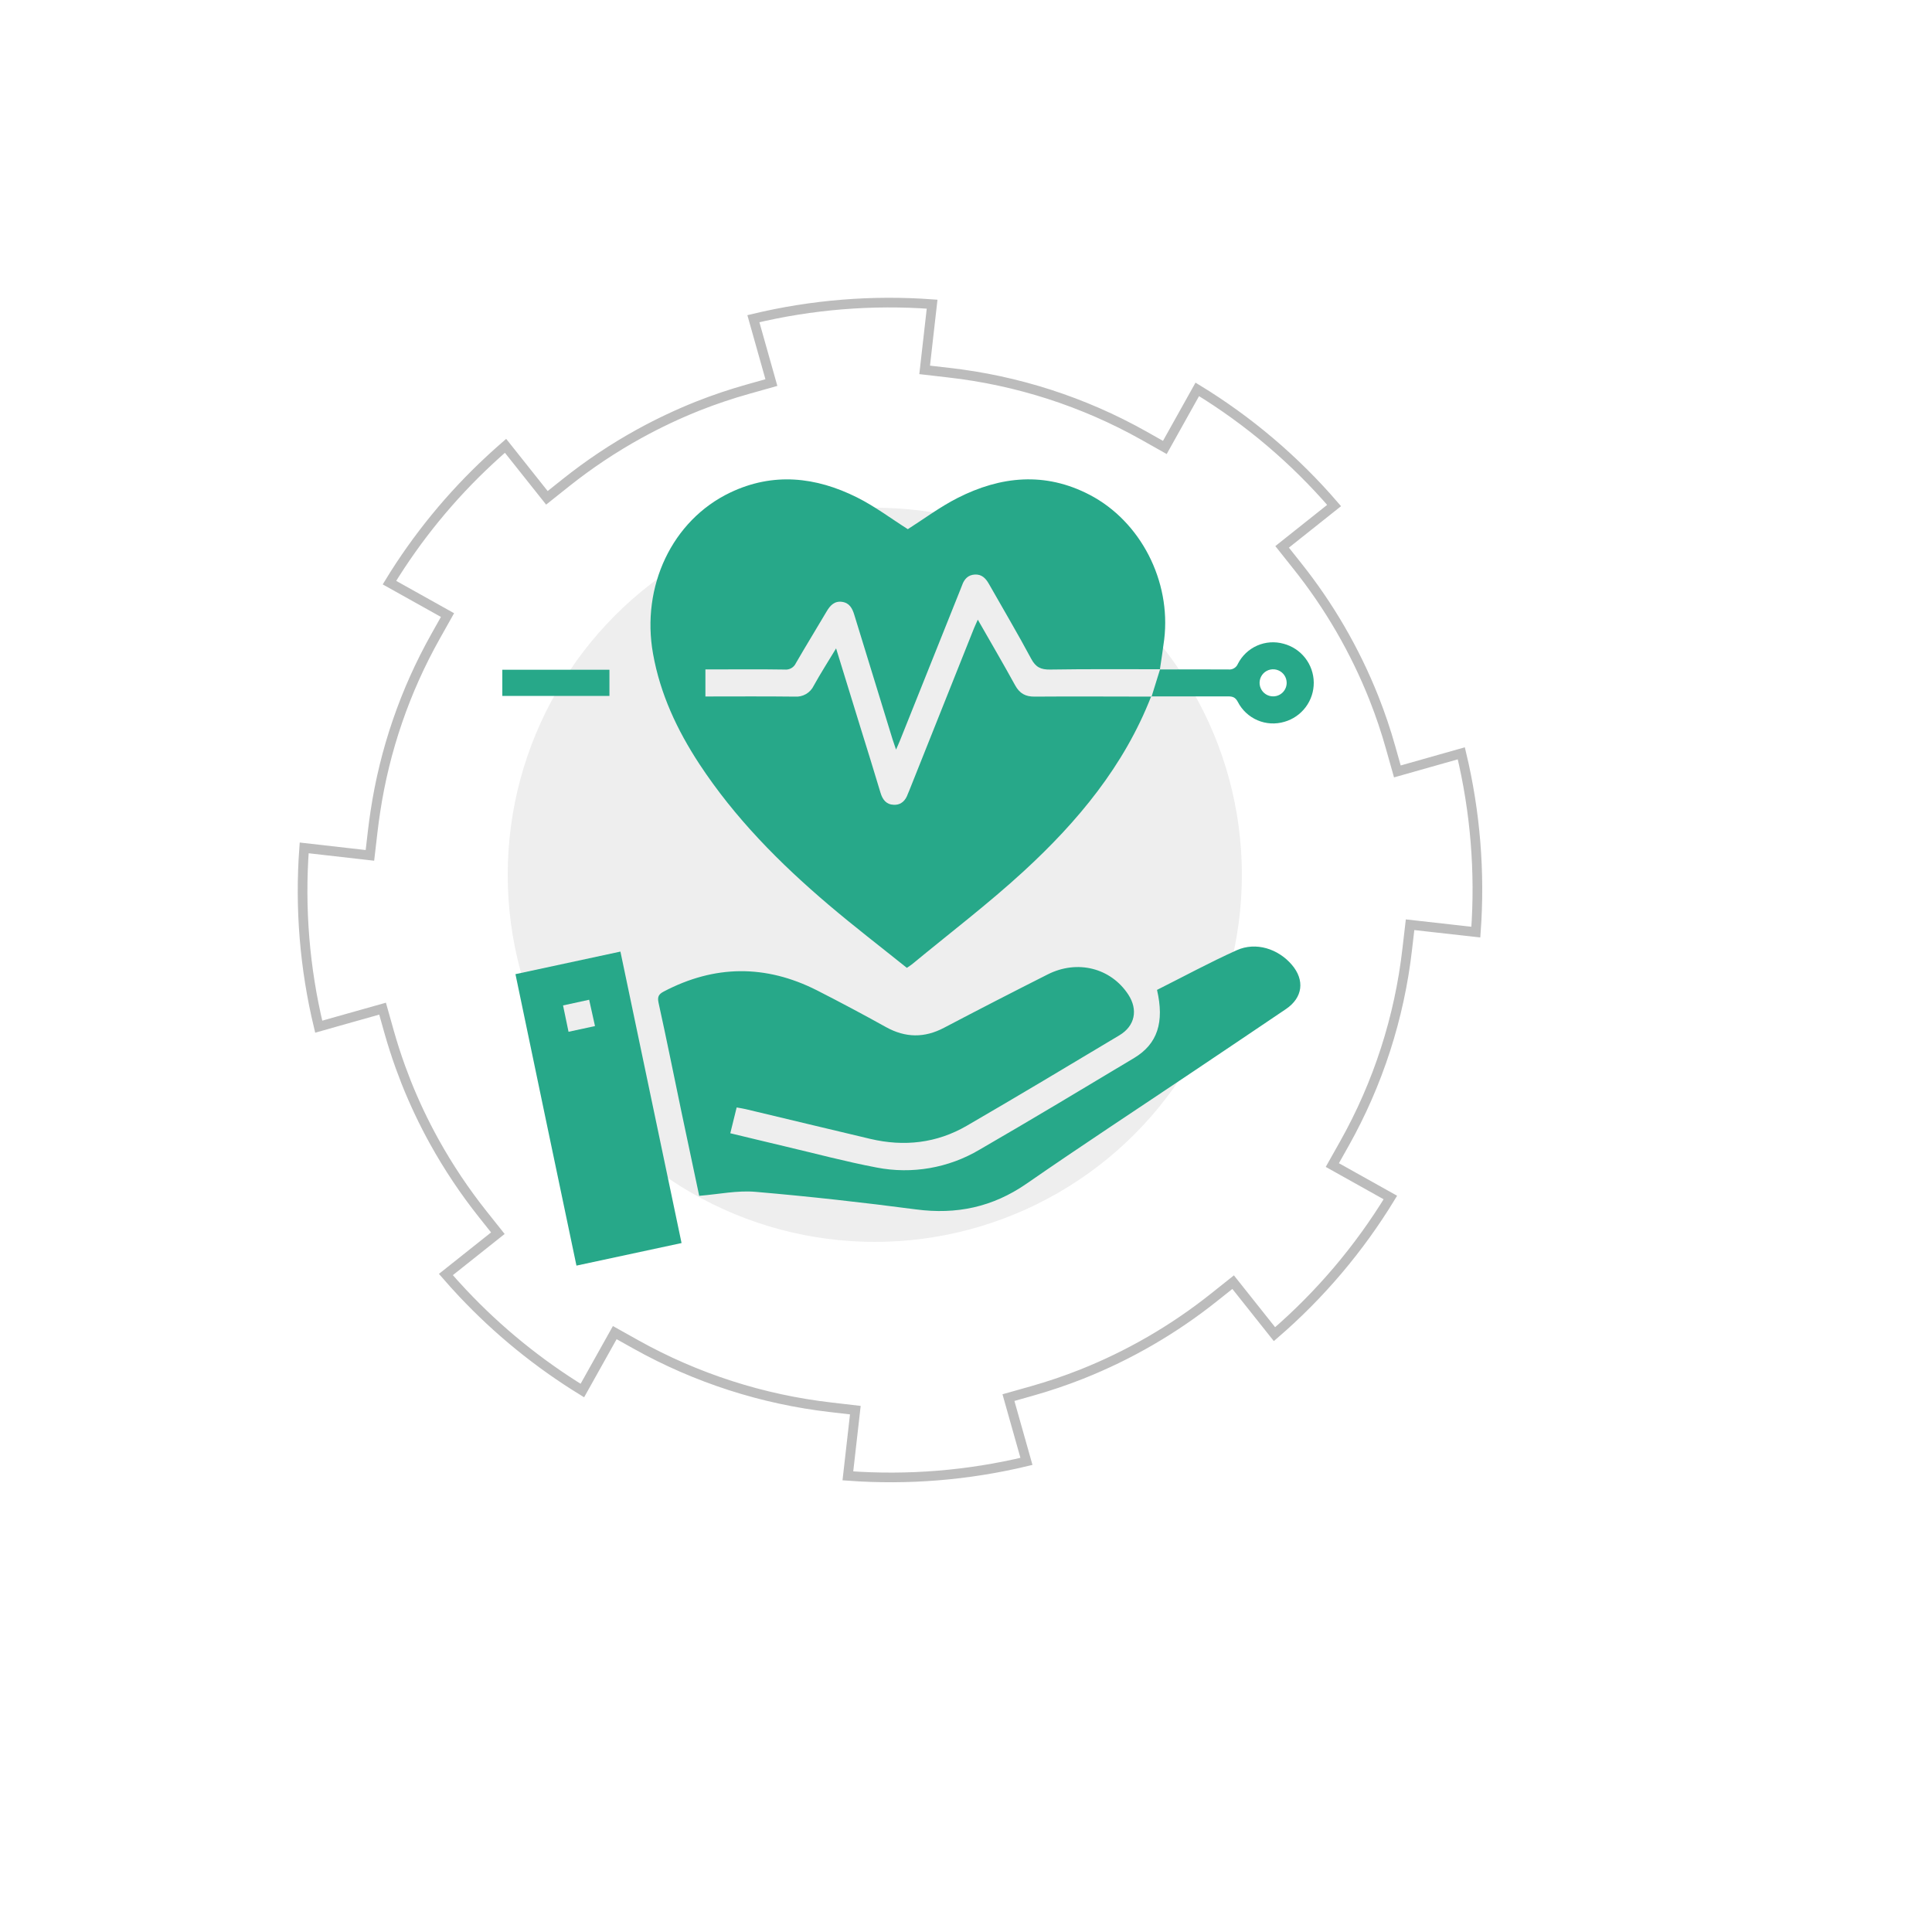
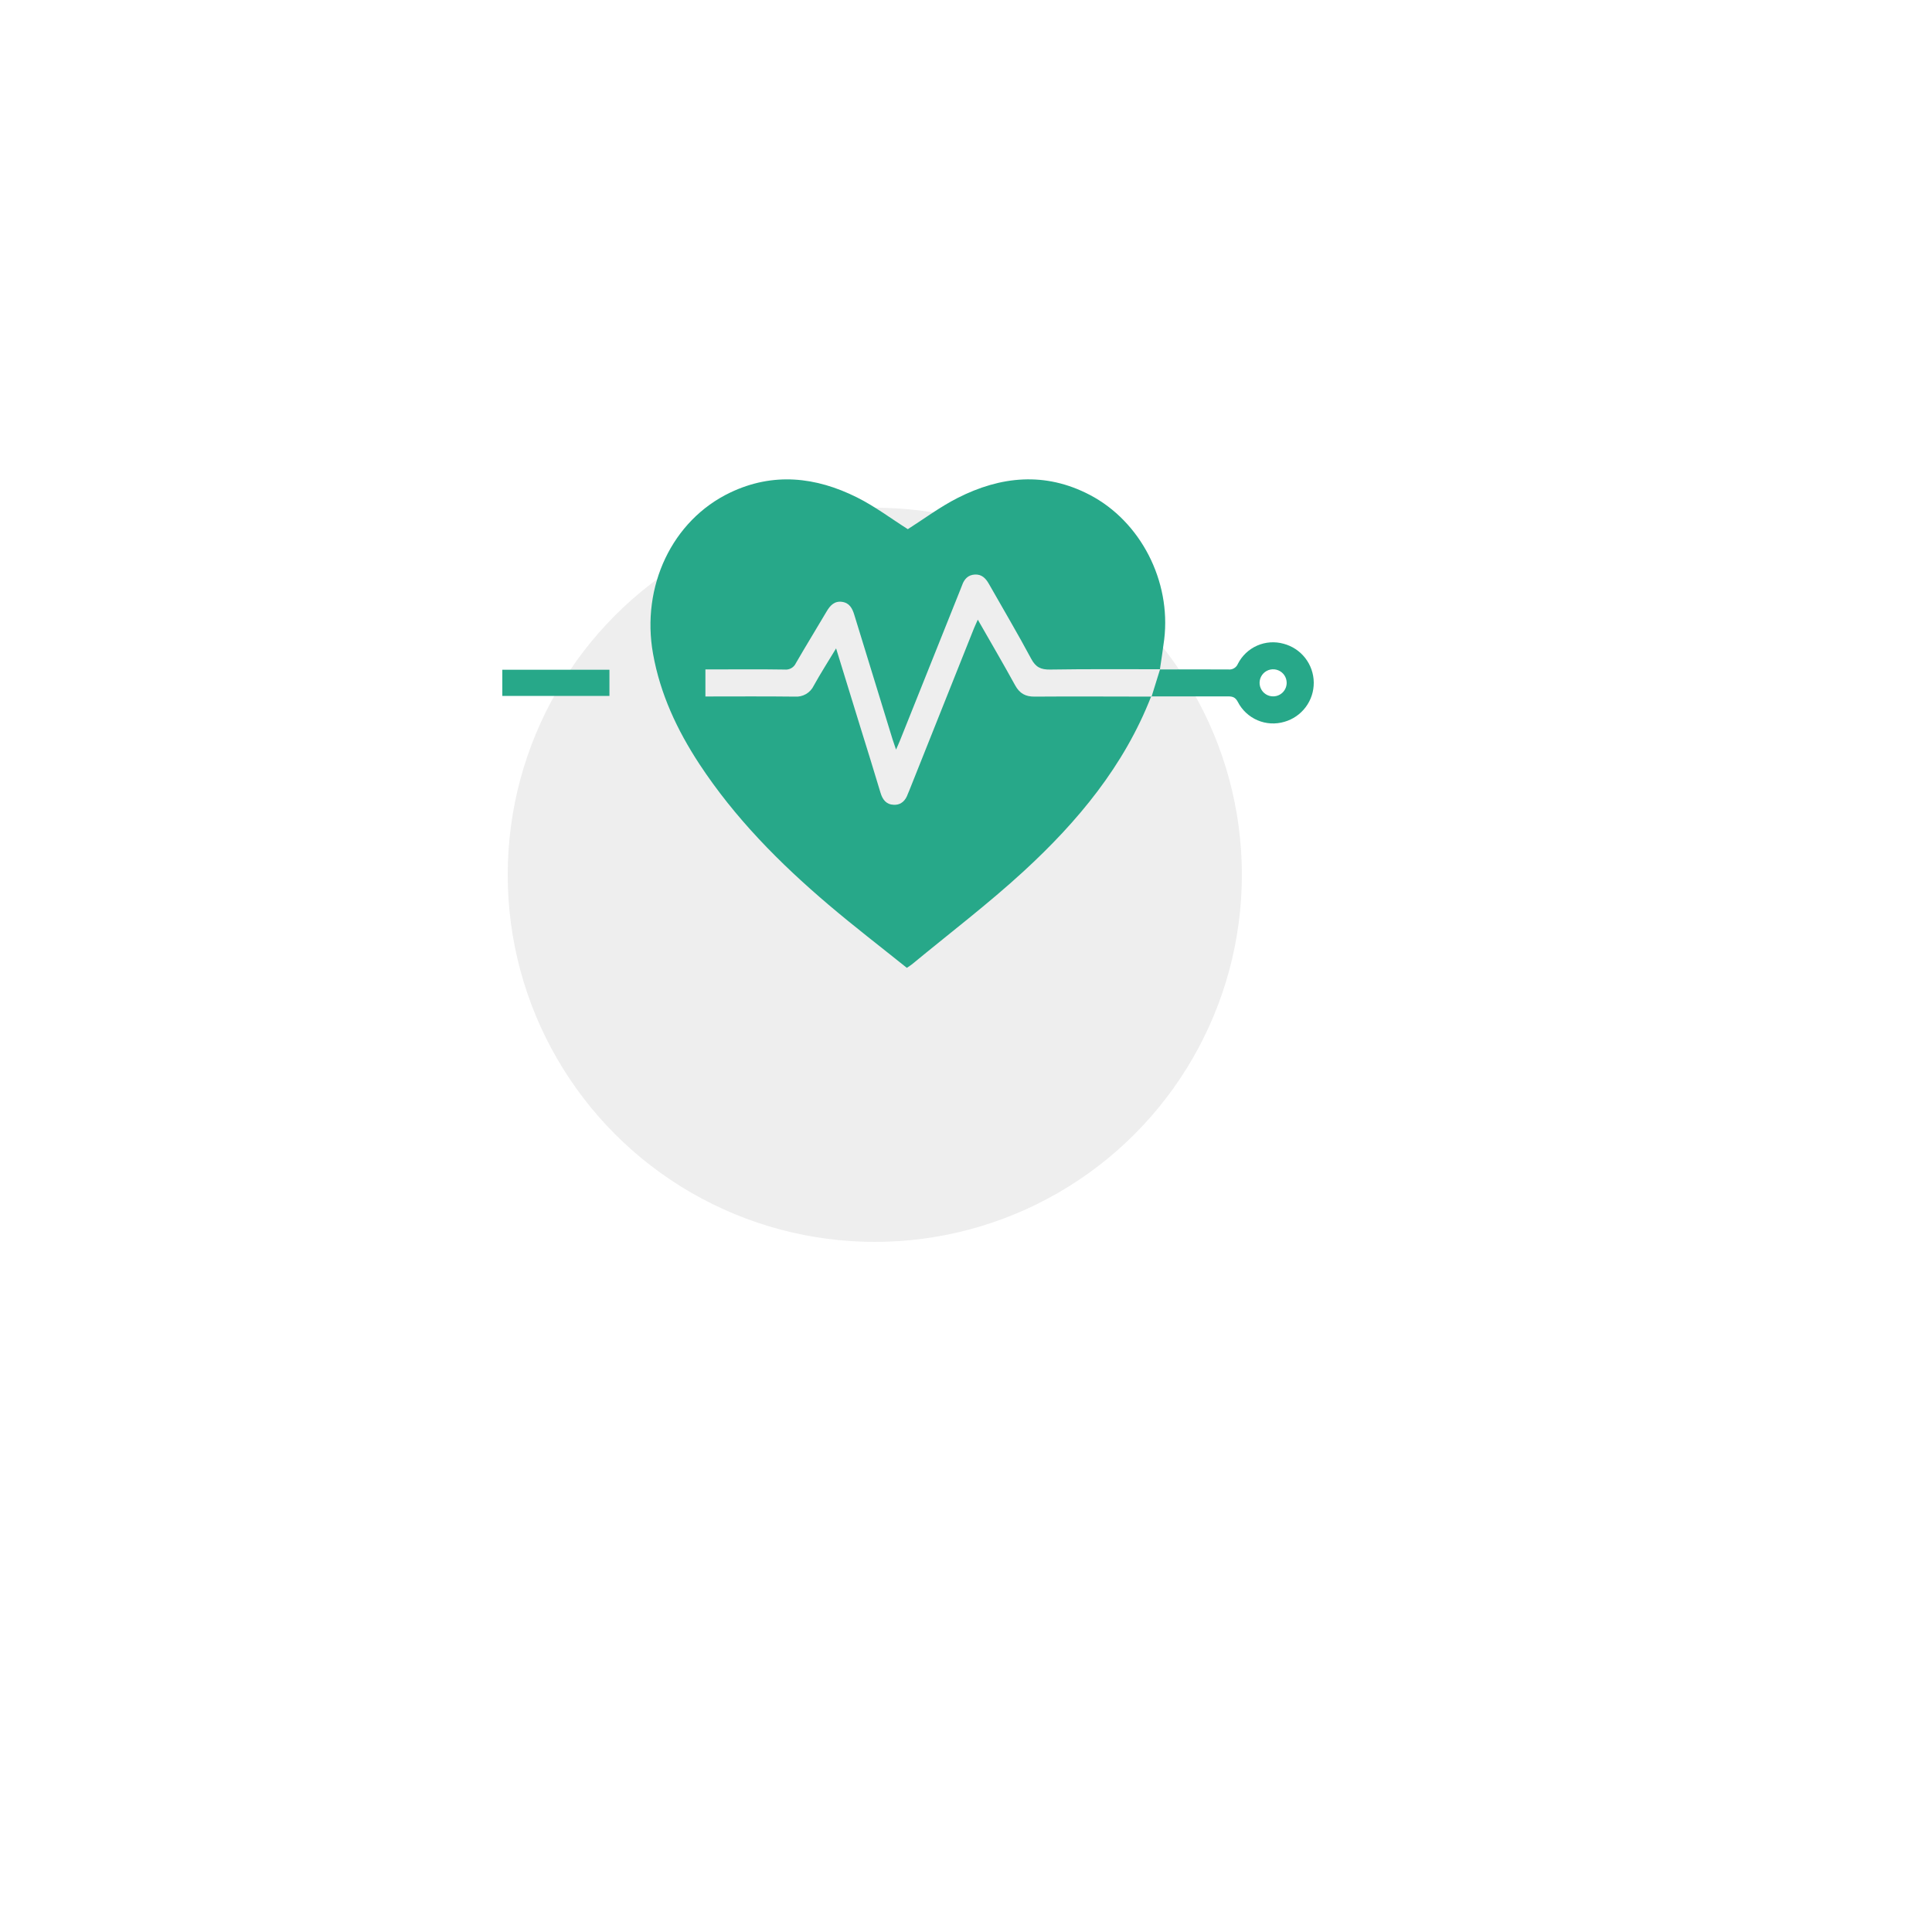
<svg xmlns="http://www.w3.org/2000/svg" width="100" height="100" viewBox="0 0 100 100" fill="none">
  <g filter="url(#filter0_d_3095_192)">
    <path d="M78.864 36.003L77.816 36.301L75.259 37.055C74.109 33.152 72.191 29.517 69.619 26.363L72.547 23.986C69.716 20.496 66.224 17.599 62.271 15.462L60.458 18.784C56.885 16.836 52.961 15.619 48.913 15.203L49.298 11.46C46.71 11.195 44.1 11.223 41.518 11.544C39.653 11.773 37.811 12.156 36.009 12.689L37.072 16.305C33.168 17.453 29.532 19.371 26.379 21.946L24.002 19.017C20.511 21.848 17.614 25.34 15.476 29.294L18.79 31.097C16.84 34.668 15.622 38.592 15.206 42.64L11.463 42.257C10.998 46.725 11.416 51.24 12.693 55.547H12.723L15.101 54.846L16.304 54.492C17.457 58.395 19.375 62.03 21.947 65.184L19.019 67.561C21.847 71.045 25.332 73.94 29.275 76.083L31.078 72.772C34.658 74.717 38.587 75.936 42.639 76.357L42.257 80.098C42.987 80.173 43.719 80.224 44.453 80.252C48.196 80.404 51.939 79.941 55.533 78.879L55.301 78.073L54.471 75.264C58.379 74.109 62.018 72.188 65.175 69.612L67.553 72.538C71.04 69.712 73.933 66.222 76.065 62.273L72.763 60.461C74.716 56.887 75.938 52.959 76.357 48.907L80.1 49.29C80.557 44.823 80.137 40.309 78.864 36.003ZM39.1 51.209C38.023 49.886 37.364 48.274 37.204 46.576C37.044 44.878 37.391 43.171 38.201 41.671C39.012 40.17 40.249 38.944 41.756 38.147C43.264 37.35 44.974 37.017 46.67 37.192C48.366 37.367 49.972 38.041 51.286 39.129C52.599 40.217 53.56 41.669 54.047 43.304C54.535 44.938 54.527 46.68 54.024 48.309C53.521 49.939 52.547 51.383 51.223 52.458C50.345 53.172 49.335 53.707 48.25 54.03C47.165 54.353 46.027 54.46 44.901 54.343C43.775 54.227 42.683 53.889 41.688 53.35C40.692 52.812 39.813 52.082 39.1 51.203V51.209Z" fill="white" />
  </g>
  <circle cx="45.279" cy="45.28" r="19" fill="#EEEEEE" />
-   <path d="M72.327 39.929L71.985 38.718C71.74 37.843 71.45 36.982 71.116 36.138C70.137 33.672 68.799 31.365 67.145 29.291L66.362 28.306L69.053 26.166C67.02 23.805 64.631 21.776 61.971 20.154L60.292 23.16L59.192 22.54C56.081 20.794 52.652 19.689 49.107 19.289L47.86 19.145L48.246 15.744C45.142 15.516 42.021 15.769 38.995 16.496L39.927 19.802L38.716 20.143C37.842 20.388 36.981 20.678 36.137 21.011C35.096 21.425 34.082 21.904 33.101 22.444L33.097 22.446C31.759 23.183 30.486 24.032 29.291 24.984L28.307 25.768L26.167 23.076C25.964 23.253 25.762 23.431 25.565 23.612C25.493 23.677 25.422 23.745 25.35 23.81C23.337 25.677 21.589 27.813 20.158 30.157L23.163 31.836L22.542 32.942C20.965 35.749 19.91 38.819 19.43 42.003C19.378 42.343 19.332 42.684 19.292 43.027L19.147 44.274L15.744 43.887C15.513 46.992 15.767 50.114 16.497 53.141L17.481 52.862L19.802 52.208L20.143 53.419C20.315 54.024 20.508 54.628 20.723 55.223C20.817 55.483 20.915 55.742 21.016 55.998C21.439 57.065 21.931 58.103 22.487 59.107C23.216 60.42 24.052 61.67 24.986 62.846L25.769 63.83L23.079 65.969C23.361 66.294 23.649 66.614 23.941 66.924C25.775 68.875 27.861 70.573 30.143 71.974L31.82 68.976L32.918 69.59C36.038 71.333 39.474 72.439 43.025 72.844L44.272 72.989L43.886 76.39C46.987 76.619 50.105 76.366 53.129 75.641L52.197 72.34L53.409 71.998C54.28 71.752 55.137 71.462 55.979 71.129C58.45 70.148 60.763 68.806 62.842 67.148L63.827 66.364L65.967 69.056C68.323 67.025 70.347 64.639 71.966 61.983L68.961 60.303L69.58 59.204C71.33 56.091 72.438 52.658 72.84 49.11L72.985 47.864L76.389 48.246C76.617 45.141 76.363 42.02 75.637 38.992L72.327 39.929Z" stroke="#BCBCBC" stroke-width="0.5" stroke-miterlimit="10" />
  <path d="M59.586 36.041C58.183 39.641 55.78 42.527 52.99 45.092C51.145 46.788 49.142 48.31 47.208 49.909C47.142 49.964 47.068 50.007 46.937 50.095C45.587 49.012 44.211 47.955 42.89 46.833C40.355 44.681 38.028 42.331 36.191 39.533C35.044 37.78 34.175 35.924 33.802 33.845C33.174 30.352 34.791 26.93 37.792 25.497C40.014 24.435 42.227 24.679 44.361 25.747C45.296 26.215 46.135 26.851 46.989 27.39C47.815 26.866 48.647 26.241 49.562 25.776C51.799 24.638 54.099 24.412 56.401 25.612C59.041 26.988 60.621 30.076 60.26 33.091C60.196 33.612 60.111 34.13 60.037 34.649L60.047 34.64C58.15 34.64 56.254 34.626 54.358 34.656C53.879 34.663 53.609 34.539 53.375 34.099C52.674 32.787 51.913 31.508 51.18 30.213C51.017 29.928 50.81 29.718 50.458 29.738C50.106 29.758 49.911 29.972 49.798 30.29C49.767 30.372 49.735 30.453 49.702 30.534C48.663 33.133 47.623 35.732 46.582 38.331C46.532 38.459 46.472 38.584 46.379 38.799C46.3 38.565 46.247 38.421 46.201 38.274C45.539 36.129 44.88 33.982 44.222 31.836C44.117 31.485 43.967 31.204 43.579 31.151C43.191 31.099 42.967 31.339 42.785 31.65C42.26 32.542 41.715 33.424 41.197 34.321C41.147 34.431 41.064 34.523 40.959 34.583C40.854 34.643 40.733 34.669 40.613 34.656C39.403 34.637 38.191 34.648 36.98 34.648H36.512V36.05C38.074 36.05 39.605 36.038 41.135 36.057C41.338 36.073 41.541 36.027 41.718 35.925C41.894 35.823 42.035 35.67 42.122 35.486C42.473 34.852 42.866 34.24 43.276 33.56L44.534 37.644C44.885 38.773 45.236 39.9 45.575 41.033C45.682 41.391 45.873 41.642 46.263 41.656C46.654 41.67 46.874 41.429 46.995 41.081C47.014 41.026 47.041 40.974 47.063 40.92C48.181 38.115 49.299 35.312 50.417 32.511C50.469 32.381 50.534 32.254 50.611 32.074C51.279 33.243 51.927 34.349 52.544 35.473C52.778 35.896 53.082 36.064 53.564 36.057C55.577 36.041 57.59 36.057 59.604 36.057L59.586 36.041Z" fill="#27A889" />
-   <path d="M36.191 61.896C35.893 60.494 35.58 59.022 35.272 57.553C34.878 55.668 34.501 53.781 34.086 51.901C34.017 51.586 34.101 51.456 34.353 51.323C36.983 49.94 39.624 49.917 42.276 51.255C43.483 51.87 44.68 52.507 45.865 53.166C46.87 53.721 47.853 53.73 48.863 53.197C50.643 52.262 52.432 51.342 54.228 50.436C55.765 49.659 57.495 50.1 58.399 51.477C58.914 52.264 58.749 53.105 57.939 53.587C55.312 55.159 52.687 56.734 50.039 58.27C48.483 59.173 46.797 59.361 45.049 58.949C42.894 58.44 40.743 57.92 38.589 57.407C38.45 57.374 38.309 57.355 38.129 57.322C38.019 57.77 37.915 58.189 37.8 58.657C38.745 58.883 39.671 59.11 40.606 59.33C42.194 59.704 43.772 60.127 45.374 60.431C47.2 60.787 49.094 60.459 50.694 59.511C53.383 57.956 56.046 56.355 58.706 54.759C59.913 54.033 60.275 52.908 59.887 51.237C61.254 50.551 62.611 49.815 64.016 49.182C65.001 48.739 66.156 49.106 66.866 49.938C67.546 50.734 67.433 51.638 66.563 52.227C64.957 53.316 63.346 54.395 61.736 55.477C58.867 57.404 55.975 59.299 53.134 61.267C51.38 62.481 49.51 62.875 47.414 62.599C44.654 62.236 41.884 61.928 39.113 61.69C38.168 61.606 37.21 61.813 36.191 61.896Z" fill="#27A889" />
-   <path d="M29.837 65.508C28.784 60.483 27.732 55.482 26.68 50.422L32.113 49.254C33.165 54.287 34.217 59.289 35.277 64.34L29.837 65.508ZM29.143 52.041L29.427 53.405L30.797 53.109C30.689 52.618 30.592 52.188 30.494 51.747L29.143 52.041Z" fill="#27A889" />
  <path d="M60.033 34.651C61.213 34.651 62.393 34.643 63.572 34.651C63.677 34.664 63.783 34.643 63.873 34.589C63.964 34.536 64.035 34.454 64.074 34.357C64.288 33.938 64.64 33.605 65.071 33.416C65.502 33.227 65.985 33.193 66.438 33.32C66.882 33.437 67.276 33.697 67.558 34.059C67.84 34.422 67.995 34.867 68 35.326C68.004 35.785 67.858 36.233 67.583 36.6C67.308 36.968 66.92 37.236 66.478 37.361C66.019 37.497 65.528 37.469 65.088 37.281C64.648 37.092 64.288 36.756 64.07 36.331C63.943 36.09 63.8 36.044 63.563 36.045C62.238 36.045 60.913 36.045 59.588 36.045L59.604 36.061L60.043 34.647L60.033 34.651ZM66.598 35.343C66.598 35.204 66.557 35.068 66.479 34.952C66.401 34.836 66.29 34.746 66.161 34.694C66.032 34.641 65.89 34.629 65.753 34.657C65.617 34.685 65.492 34.754 65.394 34.854C65.297 34.954 65.232 35.08 65.207 35.217C65.182 35.355 65.198 35.496 65.254 35.624C65.31 35.752 65.402 35.86 65.52 35.935C65.638 36.01 65.775 36.048 65.914 36.044C66.097 36.04 66.271 35.964 66.399 35.833C66.527 35.702 66.598 35.526 66.598 35.343V35.343Z" fill="#27A889" />
  <path d="M26 34.666H31.544V36.021H26V34.666Z" fill="#27A889" />
  <defs>
    <filter id="filter0_d_3095_192" x="0.279" y="0.28" width="99" height="99" filterUnits="userSpaceOnUse" color-interpolation-filters="sRGB">
      <feFlood flood-opacity="0" result="BackgroundImageFix" />
      <feColorMatrix in="SourceAlpha" type="matrix" values="0 0 0 0 0 0 0 0 0 0 0 0 0 0 0 0 0 0 127 0" result="hardAlpha" />
      <feOffset dx="4" dy="4" />
      <feGaussianBlur stdDeviation="7.5" />
      <feComposite in2="hardAlpha" operator="out" />
      <feColorMatrix type="matrix" values="0 0 0 0 0 0 0 0 0 0 0 0 0 0 0 0 0 0 0.25 0" />
      <feBlend mode="normal" in2="BackgroundImageFix" result="effect1_dropShadow_3095_192" />
      <feBlend mode="normal" in="SourceGraphic" in2="effect1_dropShadow_3095_192" result="shape" />
    </filter>
  </defs>
</svg>